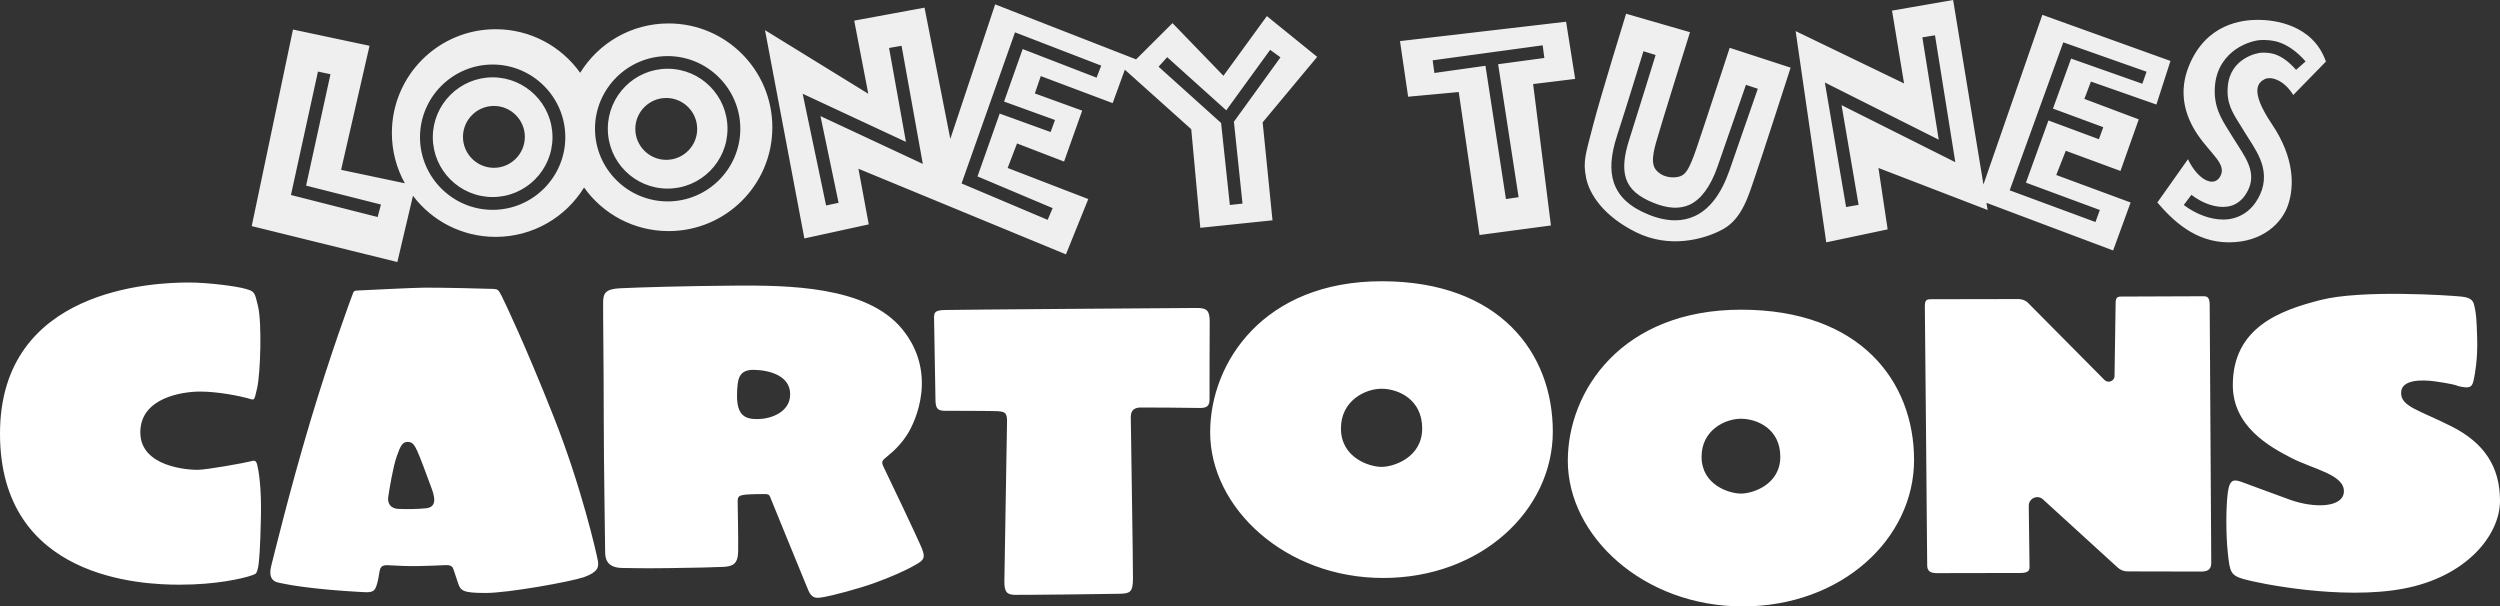
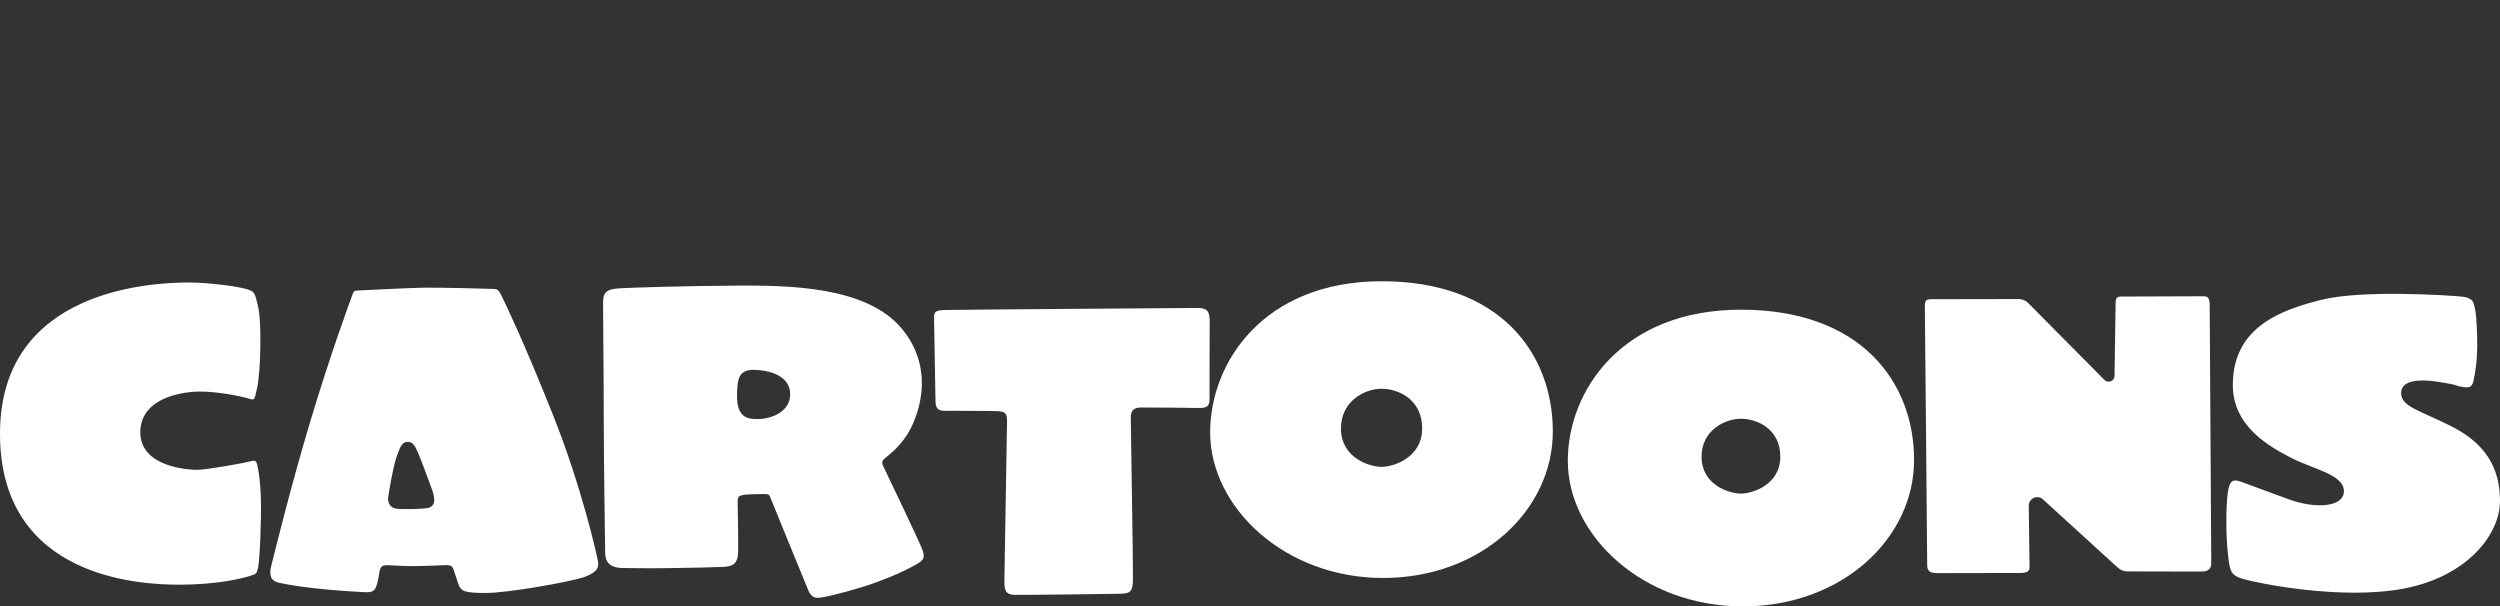
<svg xmlns="http://www.w3.org/2000/svg" version="1.1" id="Looney_Tunes" x="0px" y="0px" width="1600px" height="388.1px" viewBox="0 0 1600 388.1" style="enable-background:new 0 0 1600 388.1;" xml:space="preserve">
  <rect x="0" y="0" width="1600" height="388.1" fill="#333333" stroke="none" />
  <style type="text/css">
	.st0{fill:#FFFFFF;}
	.st1{fill:#EFEFEF;}
</style>
  <g>
    <path class="st0" d="M884.3,180c-75.5,0-109.8,51.9-109.8,96.7c0,48.2,47.9,93.2,110.7,93.2s108.6-43.4,108.6-93.7   S959.8,180,884.3,180z M884.2,298.8c-7.8,0-26-5.8-26-24.6c0-17.7,15.4-25.4,26-25.4s26,6.7,26,25.4   C910.2,292.8,892,298.8,884.2,298.8z M1114.3,198.2c-76.3,0-110.9,51.9-110.9,96.7c0,48.2,48.4,93.2,111.9,93.2   s109.7-43.4,109.7-93.7S1190.6,198.2,1114.3,198.2z M1114.2,315.9c-7.5,0-25.2-5.5-25.2-23.6c0-16.9,14.9-24.3,25.2-24.3   s25.2,6.4,25.2,24.3S1121.7,315.9,1114.2,315.9z M1231.9,195.8c0-4,1.4-4.3,4.1-4.3c2.3,0,43.3-0.1,55.9-0.1c2.3,0,4.6,0.9,6.2,2.6   l48.8,49.2c2.3,2.3,6.4,0.7,6.4-2.6c0.2-15,0.7-43.9,0.7-46.5c0-3.5,1-4.3,3.6-4.3c2.6,0,49.9-0.2,52.4-0.2c2.5,0,4.2,0.4,4.2,5.7   s1,162.4,1,164.8s-0.5,5.7-6.1,5.7c-4.6,0-36.4-0.1-47.4-0.1c-2.4,0-4.7-0.9-6.4-2.5l-47.8-43.6c-3.5-3.2-9.1-0.7-9.1,4.1   c0.2,14.8,0.5,37.8,0.5,39.4c0,2.4-1.5,3.6-5.9,3.6c-4.5,0-48.5,0.1-53.4,0.1s-6.2-1.8-6.2-5.3   C1233.5,361.4,1231.9,199.8,1231.9,195.8z M1558.6,244.1c-8.6-1.2-21.9-1.4-21.9,7.4c0,8.8,11.7,11,32.3,21.4   c20.6,10.4,31,25.5,31,47.6c0,22-21.5,48.6-61.6,56.2s-93.4-3.5-102.2-6c-8.8-2.5-9.1-4.8-10.4-16.9c-1.3-12.1-1.2-29.5,0-38.6   c1.2-9.1,4.4-8.3,9-6.7c4.6,1.6,14.3,5.4,30.7,11.3c16.2,5.8,34.6,5,34.6-5.5c0-10.6-19.8-14.1-33.6-21.2   c-14-7.2-37.5-20.2-37.5-46.6c0-36.9,30.2-47.9,56.2-54.5c26-6.7,82.1-3,90-2.2c7.8,0.7,7.9,4,8.6,6.9c0.7,2.9,1.3,7.3,1.6,20.1   c0.3,12.8-1.2,21.5-2.3,26.7s-3.6,5-10.3,3.5C1572.9,246.6,1567.2,245.3,1558.6,244.1z M604.3,262.9c-4.8,0-5.5-2.4-5.6-7.1   c-0.1-4.7-0.8-48.4-0.9-52.2c-0.1-3.8,0.7-5,6.7-5.2c6-0.2,155.2-1.3,161.7-1.3s8.1,2,8,9.3s-0.1,44.6-0.1,48.9   c0,4.3-1.3,5.9-6.5,5.8c-5.1-0.1-34.4-0.4-37.7-0.3c-3.3,0.1-6.2,1.2-6.2,6.1c0,4.9,1.5,95.5,1.4,103.6c-0.1,8.1-1.6,9.3-8,9.5   c-6.4,0.2-62.6,0.8-67.5,0.7c-4.9-0.1-6.9-1.5-6.8-8.8s1.6-96,1.7-101.9c0.1-6-1.2-6.9-8.5-6.9C636.1,263,609.2,262.9,604.3,262.9z    M120.9,180.8c12.4,0,30.7,2.4,36.4,4.1c5.7,1.6,5.7,2.2,7.8,10.9c2.6,10.7,1.6,42.9-0.5,52.4s-1.7,7.7-6.7,6.5   c-4.9-1.3-18.5-4.1-29.8-4.1c-11.4,0-38.3,3.9-38.3,26.1s30.6,24,36.5,24c5.9,0,30.5-4.5,33.4-5.3c2.9-0.8,4.1-1.1,4.9,2   c0.8,3.1,2.8,13.9,2.4,33.1s-1.1,30.3-2,33.4c-0.9,3.1-0.6,3.4-5.3,4.8c-4.6,1.4-20.5,5.5-44.8,5.5S0,370.6,0,277.5   S98.7,180.8,120.9,180.8z M382.6,358.7c-0.8-4.3-10.3-46.9-28.6-92.9c-18.3-46.1-30.9-72.3-33-76.5s-2.6-4.2-5.5-4.4   s-35.2-0.9-44-0.8c-8.8,0.1-39.2,1.7-42.1,1.8c-2.9,0-3,0.5-3.8,2.6c-0.8,2.1-14,37.6-27.2,81.8s-23.1,85.3-24.7,91.4   c-1.6,6.1-0.6,10.1,4.6,11.2s10.7,2.2,23.1,3.6c12.3,1.4,27.5,2.3,32.3,2.5c4.8,0.2,6.2-0.9,7.3-4.3c1.1-3.4,1.3-5.6,1.9-9   c0.7-3.4,1.9-4.3,6.7-3.9c4.8,0.3,11.7,0.6,17.6,0.5c5.8-0.2,12.8-0.3,17.4-0.6s5.1,1.3,5.7,2.9c0.6,1.6,1.3,4,2.9,8.7   c1.6,4.8,3.1,6.2,17.6,6.2c14.5,0,53.8-7.1,62.9-10.1C382.7,366.1,383.4,363,382.6,358.7z M272.6,325.3c-5.7,0.6-12.7,0.6-17.6,0.4   s-7.2-3.4-6.5-7.9c0.7-4.5,2.9-18.5,5.4-25.7c2.5-7.2,3.8-9.3,7.1-9.3c3.4,0,4.6,2.8,6.2,6.2c1.6,3.4,6,15.3,9,23.5   C279.3,320.6,278.3,324.7,272.6,325.3z M590,351c-2.2-5.5-22.5-48.2-24.1-51.3s-1.7-4.3-0.1-5.9c1.6-1.6,8.7-6.2,14.7-15.5   c6-9.3,19.5-40.2-3.2-67.8c-22.7-27.6-73.4-27.9-106.6-27.7c-33.1,0.2-64.2,1.2-74,1.7c-9.3,0.5-10.6,3.2-10.7,8.9   c-0.1,5.7,0.4,44.6,0.4,74.1c0,29.5,0.9,80.5,0.9,86.1c0,5.6,2.6,9.8,11,9.9c8.5,0.1,13,0.3,29.2,0.1c16.2-0.2,29.7-0.5,35.5-0.8   c5.8-0.3,9.2-1.8,9.4-9.5c0.2-7.7-0.3-30-0.3-32.5c0-2.6,0.7-3.5,3.4-4c2.7-0.6,11.7-0.6,13.7-0.6c2,0,3,0.2,3.5,1.4   c0.5,1.2,22.4,55,24.7,60.4c2.4,5.4,5.4,4.9,10,4.1c4.7-0.8,21.8-5.2,32.3-9c10.5-3.8,20.2-8.1,26-11.5   C591.7,358.4,592.2,356.6,590,351z M485.6,268.2c-7.9,0.2-14.3-1.4-13.9-16.1c0.3-9,0.7-15.6,10.9-15.4c10.2,0.2,23,3.9,23.1,15.4   C505.9,263.7,493.5,268,485.6,268.2z" />
    <g>
      <g>
-         <path class="st1" d="M1002.3,13.9L896,26.3l5.2,35.6l32.4-3l13.3,91.5l45.7-6.1l-11.4-90.5l26.9-3.3L1002.3,13.9z M958.8,41.1     l13.1,85.1l-8.1,1.2l-13.1-85.3L918,46.7l-1.1-8.1l70.4-9.6l1.1,8.1L958.8,41.1z M427.3,44C406.2,44,389,61.2,389,82.4     s17.2,38.3,38.3,38.3c21.1,0,38.3-17.2,38.3-38.3S448.5,44,427.3,44z M426.4,102.3c-10.9,0-19.8-8.9-19.8-19.8     c0-10.9,8.9-19.8,19.8-19.8c10.9,0,19.8,8.9,19.8,19.8C446.2,93.4,437.4,102.3,426.4,102.3z M810.8,10.3L783,48.5l-32.6-33.7     L727.1,38L636.9,2.8l-28.7,86.1l-16.5-84l-45,8.3l9,46.8l-66.1-40.7l25.2,133.3l41.2-9l-6.6-35.6l132.8,54.8l14.3-35.4     l-51.6-19.9l6-15.7l30.1,11.6l11.6-32.6l-30.3-11l3.8-11.1L712.1,66l7.8-21.4l42.5,38.1l5.8,63.1l46.2-4.8l-6.3-62.7l34.9-41.9     L810.8,10.3z M525.1,74.3l11.6,55.5l-8,1.7l-15-71.5l66.1,30.8l-10.8-60.1l8-1.4l13.6,75.6L525.1,74.3z M701.8,49.7l-47.3-18.3     L642.6,65l32.6,11.8l-2.8,7.7l-32.6-11.8l-14.2,40.2l48.1,20.3l-3.2,7.5l-55.1-23.3l34.2-96.7L704.8,42L701.8,49.7z M795.2,130.3     l-8.1,0.9l-5.6-52.5l-40-36l5.5-6.1l37.8,34l28.1-38.7l6.6,4.8l-29.8,41.2L795.2,130.3z M315.3,49.5c-21.1,0-38.3,17.2-38.3,38.3     s17.2,38.3,38.3,38.3c21.1,0,38.3-17.2,38.3-38.3S336.4,49.5,315.3,49.5z M316.1,107.4c-10.9,0-19.8-8.9-19.8-19.8     c0-10.9,8.9-19.8,19.8-19.8c10.9,0,19.8,8.9,19.8,19.8C335.9,98.5,327,107.4,316.1,107.4z M1449.3,50.7c3.8-2,12.2,0.1,18.4,10.1     l20.9-21.4c-8.3-23.8-33.2-26.7-43.4-26.7c-10.2,0-33.2,2.3-44.3,29.5c-6.6,16.2-3.1,31.2,5.6,44c8.6,12.7,18.9,18.9,14.4,26.8     c-4.2,7.3-14.4,1.9-20.6-11.1l-19.6,27.7c9.9,11.5,24.2,25.5,45.8,25.5s34-12.4,37.9-24c3.9-11.6,4.3-29.9-10.4-51.7     S1445.5,52.7,1449.3,50.7z M1433.7,79.9c1,1.6,2,3.2,3,4.9c0.8,1.3,1.7,2.7,2.6,4.1c3.3,5.2,7.1,11,8.8,17.7     c2,8.1,0.4,15.9-4.7,23.2c-4,5.7-9.7,9.3-16.4,10.4c-1.4,0.2-2.8,0.3-4.2,0.3c-8.1,0-17.2-3.3-25.2-9.3l4.9-6.5     c7.6,5.8,16.3,8.6,23.2,7.5c4.5-0.7,8.2-3.1,11-7c8.5-12.1,2-22.1-4.2-31.8c-1-1.5-1.9-3-2.8-4.4c-1-1.6-2-3.2-2.9-4.7     c-5.3-8.4-10.4-16.4-9.2-29.7c1.1-12.1,7.8-19.2,13.2-23c6-4.1,12.8-6,16.9-6c5.9,0,15.7,0,27.9,13.7l-6.1,5.4     c-9.8-11-16.7-11-21.8-11c-3.3,0-20.4,3.7-21.9,21.5C1424.8,65.9,1428.7,72,1433.7,79.9z M427.9,15c-23.9,0-44.9,12.6-56.6,31.6     c-12-16.9-31.8-27.9-54.1-27.9c-36.7,0-66.4,29.7-66.4,66.4c0,11.7,3,22.6,8.3,32.2l-40.8-8.6l18.2-79.4l-49-10.4l-26.4,125.8     l93.2,23l10-42.4c12.1,16,31.3,26.3,52.9,26.3c23.9,0,44.9-12.6,56.6-31.6c12,16.9,31.8,27.9,54.1,27.9     c36.7,0,66.4-29.7,66.4-66.4S464.6,15,427.9,15z M241.7,138.9l-55.5-14.1l17.3-79l8,1.7l-15.6,71.3l47.9,12.1L241.7,138.9z      M315.3,134.3c-25.6,0-46.5-20.9-46.5-46.5s20.9-46.5,46.5-46.5c25.6,0,46.5,20.9,46.5,46.5S340.9,134.3,315.3,134.3z      M427.3,128.9c-25.6,0-46.5-20.9-46.5-46.5s20.9-46.5,46.5-46.5c25.6,0,46.5,20.9,46.5,46.5S453,128.9,427.3,128.9z M1085.6,95.4     c-4.5,13-6.8,16.3-10.5,17.5c-3.7,1.2-10.9,1.1-15.3-4.2c-4.4-5.2,0-16.8,1.4-22c1.4-5.3,20.4-66.1,20.4-66.1l-40.9-11.8     c0,0-16.6,53.7-21.3,72c-4.7,18.3-6.4,22.4-4.3,33c2.1,10.5,11.2,24.6,32.1,34.9c20.9,10.3,42.9,4.9,55.5-2     c12.6-6.9,16.6-22.4,20.6-33.9s22.7-69.5,22.7-69.5l-39-12.7C1107,30.5,1090.1,82.4,1085.6,95.4z M1125,56.8l-18.2,52.4     c-5.3,15.1-12.8,24.9-22.4,29.2c-3.8,1.7-7.9,2.6-12.3,2.6c-5.3,0-11-1.2-17.1-3.7c-11.9-4.8-19.1-11.5-22.1-20.3     c-2.7-7.9-2.1-17.6,2.1-30.4c7.1-22,16.7-53.5,16.8-53.8l7.8,2.4c-0.1,0.3-9.8,31.8-16.8,53.9c-3.6,11.1-4.2,19.1-2.1,25.3     c2.2,6.6,7.8,11.5,17.5,15.4c9.1,3.7,16.6,4.1,23,1.3c7.4-3.4,13.5-11.6,18-24.4l18.2-52.4L1125,56.8z M1380.1,66.9l9-27.9     l-82-29.5l-37.7,108.6L1250,0l-39.1,6.8l7.7,46.6l-69.4-33.5l19.6,135.2l39.3-8.3l-5.9-39.3l69.9,26.9l-0.8-4.6l81.1,30.5     l11.2-30.7L1316,112l6.1-15.5l35,12.9l11.7-33L1334,63.3l4.2-11.1L1380.1,66.9z M1178.6,67.3l10.9,63.8l-8,1.4l-13.6-79.7     l72.9,36.6l-10.5-65.5l8.1-1.3l13,81.2L1178.6,67.3z M1346.1,81.4l-2.8,7.7L1311,77.1l-14.4,39.8l47.3,17.5l-2.8,7.7l-54.9-20.3     l34.3-94.7l53.3,18.8l-2.7,7.7l-45.6-16.1l-11.6,32L1346.1,81.4z" />
-       </g>
+         </g>
    </g>
  </g>
</svg>